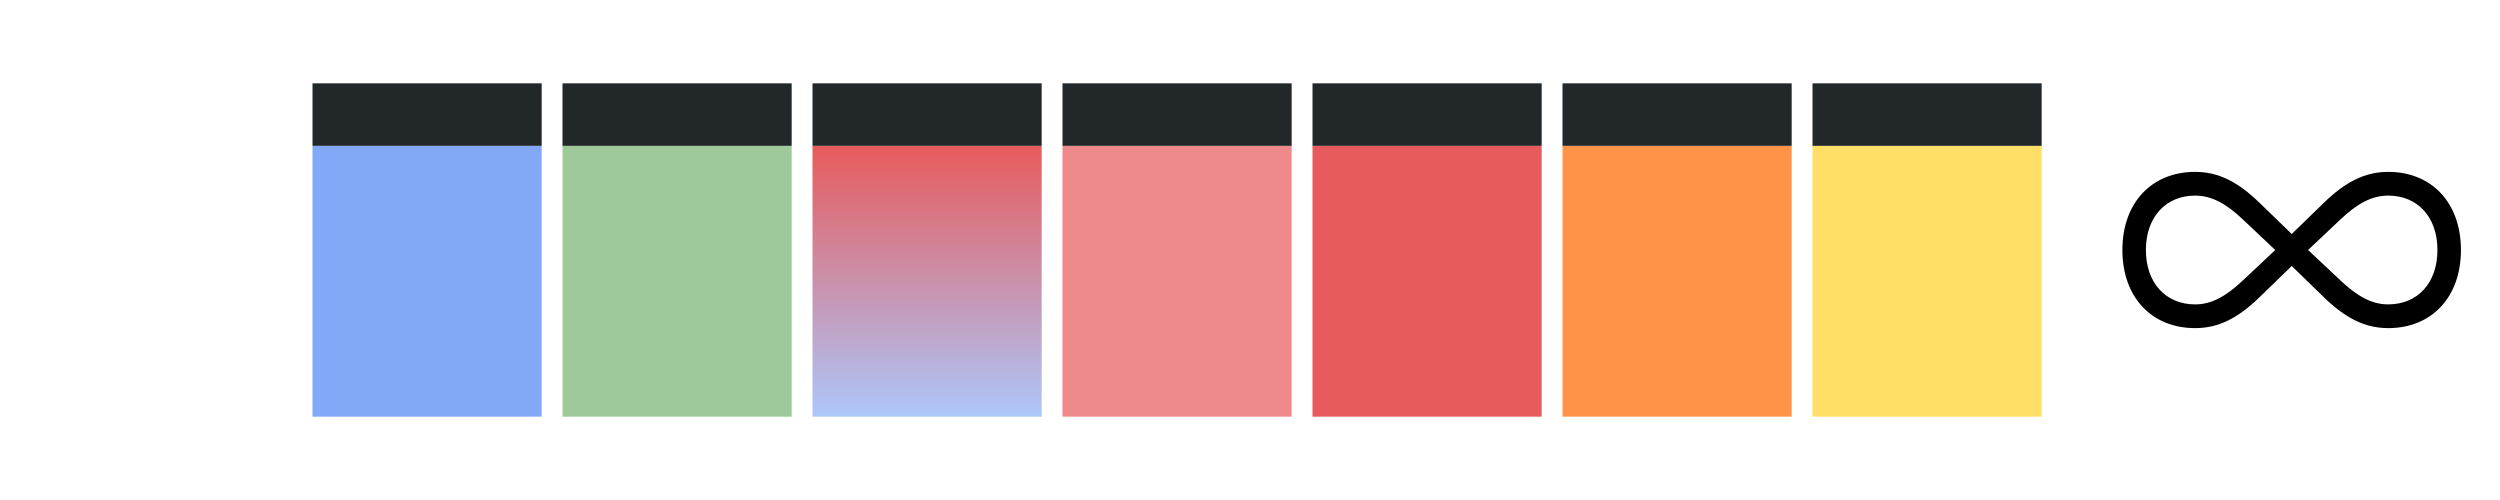
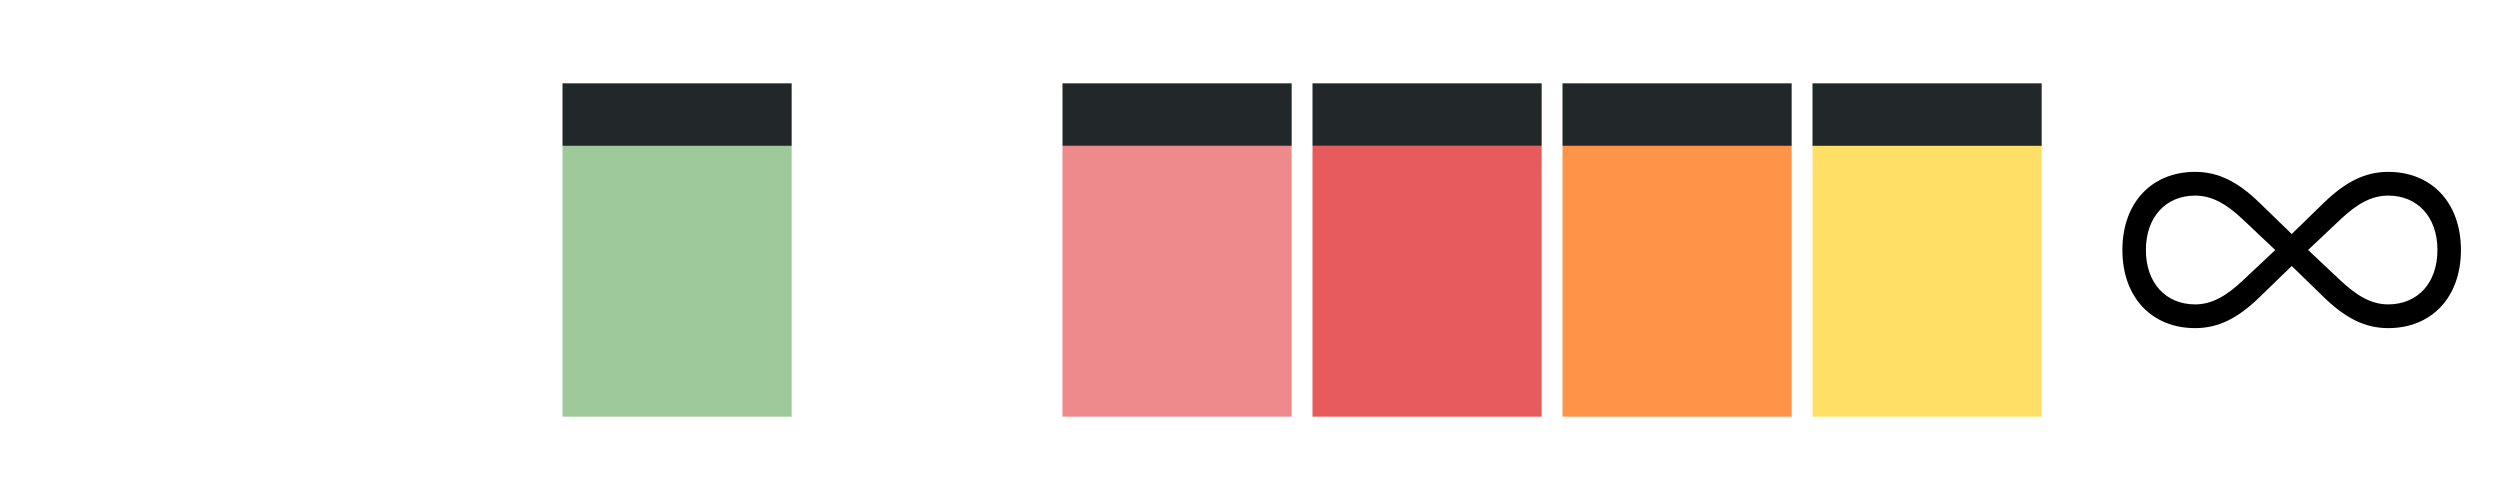
<svg xmlns="http://www.w3.org/2000/svg" width="240" height="48" viewBox="0 0 240 48">
  <defs>
    <linearGradient x1="50%" y1="100%" x2="50%" y2="0%" id="93afev1i8a">
      <stop stop-color="#ADC7FA" offset="0%" />
      <stop stop-color="#E75B5C" offset="100%" />
    </linearGradient>
  </defs>
  <g fill="none" fill-rule="evenodd">
    <path d="M203.75 24c0 4.555 2.83 7.5 6.981 7.5 2.257 0 4.127-.969 6.184-2.97l3.091-2.995 3.08 2.995c2.069 2.001 3.939 2.97 6.183 2.97 4.151 0 6.981-2.945 6.981-7.5s-2.83-7.5-6.981-7.5c-2.244 0-4.114.969-6.184 2.97l-3.079 2.995-3.091-2.995c-2.057-2.001-3.927-2.97-6.184-2.97-4.151 0-6.981 2.945-6.981 7.5zm2.256 0c0-3.184 1.933-5.222 4.725-5.222 1.596 0 2.992.78 4.6 2.303L218.423 24l-3.104 2.92c-1.608 1.51-2.992 2.302-4.588 2.302-2.792 0-4.725-2.038-4.725-5.222zm15.57 0 3.093-2.92c1.608-1.522 3.004-2.302 4.6-2.302 2.805 0 4.725 2.038 4.725 5.222 0 3.184-1.92 5.222-4.725 5.222-1.596 0-2.98-.792-4.588-2.303L221.577 24z" fill="#000" fill-rule="nonzero" />
    <path fill="#FFDF66" d="M174 14h22v26h-22z" />
    <path fill="#22272A" d="M174 8h22v6h-22z" />
    <path fill="#FF9448" d="M150 14h22v26h-22z" />
    <path fill="#22272A" d="M150 8h22v6h-22z" />
    <path fill="#E75B5C" d="M126 14h22v26h-22z" />
-     <path fill="#22272A" d="M126 8h22v6h-22z" />
+     <path fill="#22272A" d="M126 8h22v6h-22" />
    <path fill="#EF8A8C" d="M102 14h22v26h-22z" />
    <path fill="#22272A" d="M102 8h22v6h-22z" />
    <g>
      <path fill="#9EC99B" d="M54 14h22v26H54z" />
      <path fill="#22272A" d="M54 8h22v6H54z" />
    </g>
    <g>
-       <path fill="url(#93afev1i8a)" d="M0 6h22v26H0z" transform="translate(78 8)" />
-       <path fill="#22272A" d="M78 8h22v6H78z" />
-     </g>
+       </g>
    <g>
-       <path fill="#82A8F8" d="M30 14h22v26H30z" />
-       <path fill="#22272A" d="M30 8h22v6H30z" />
-     </g>
+       </g>
  </g>
</svg>